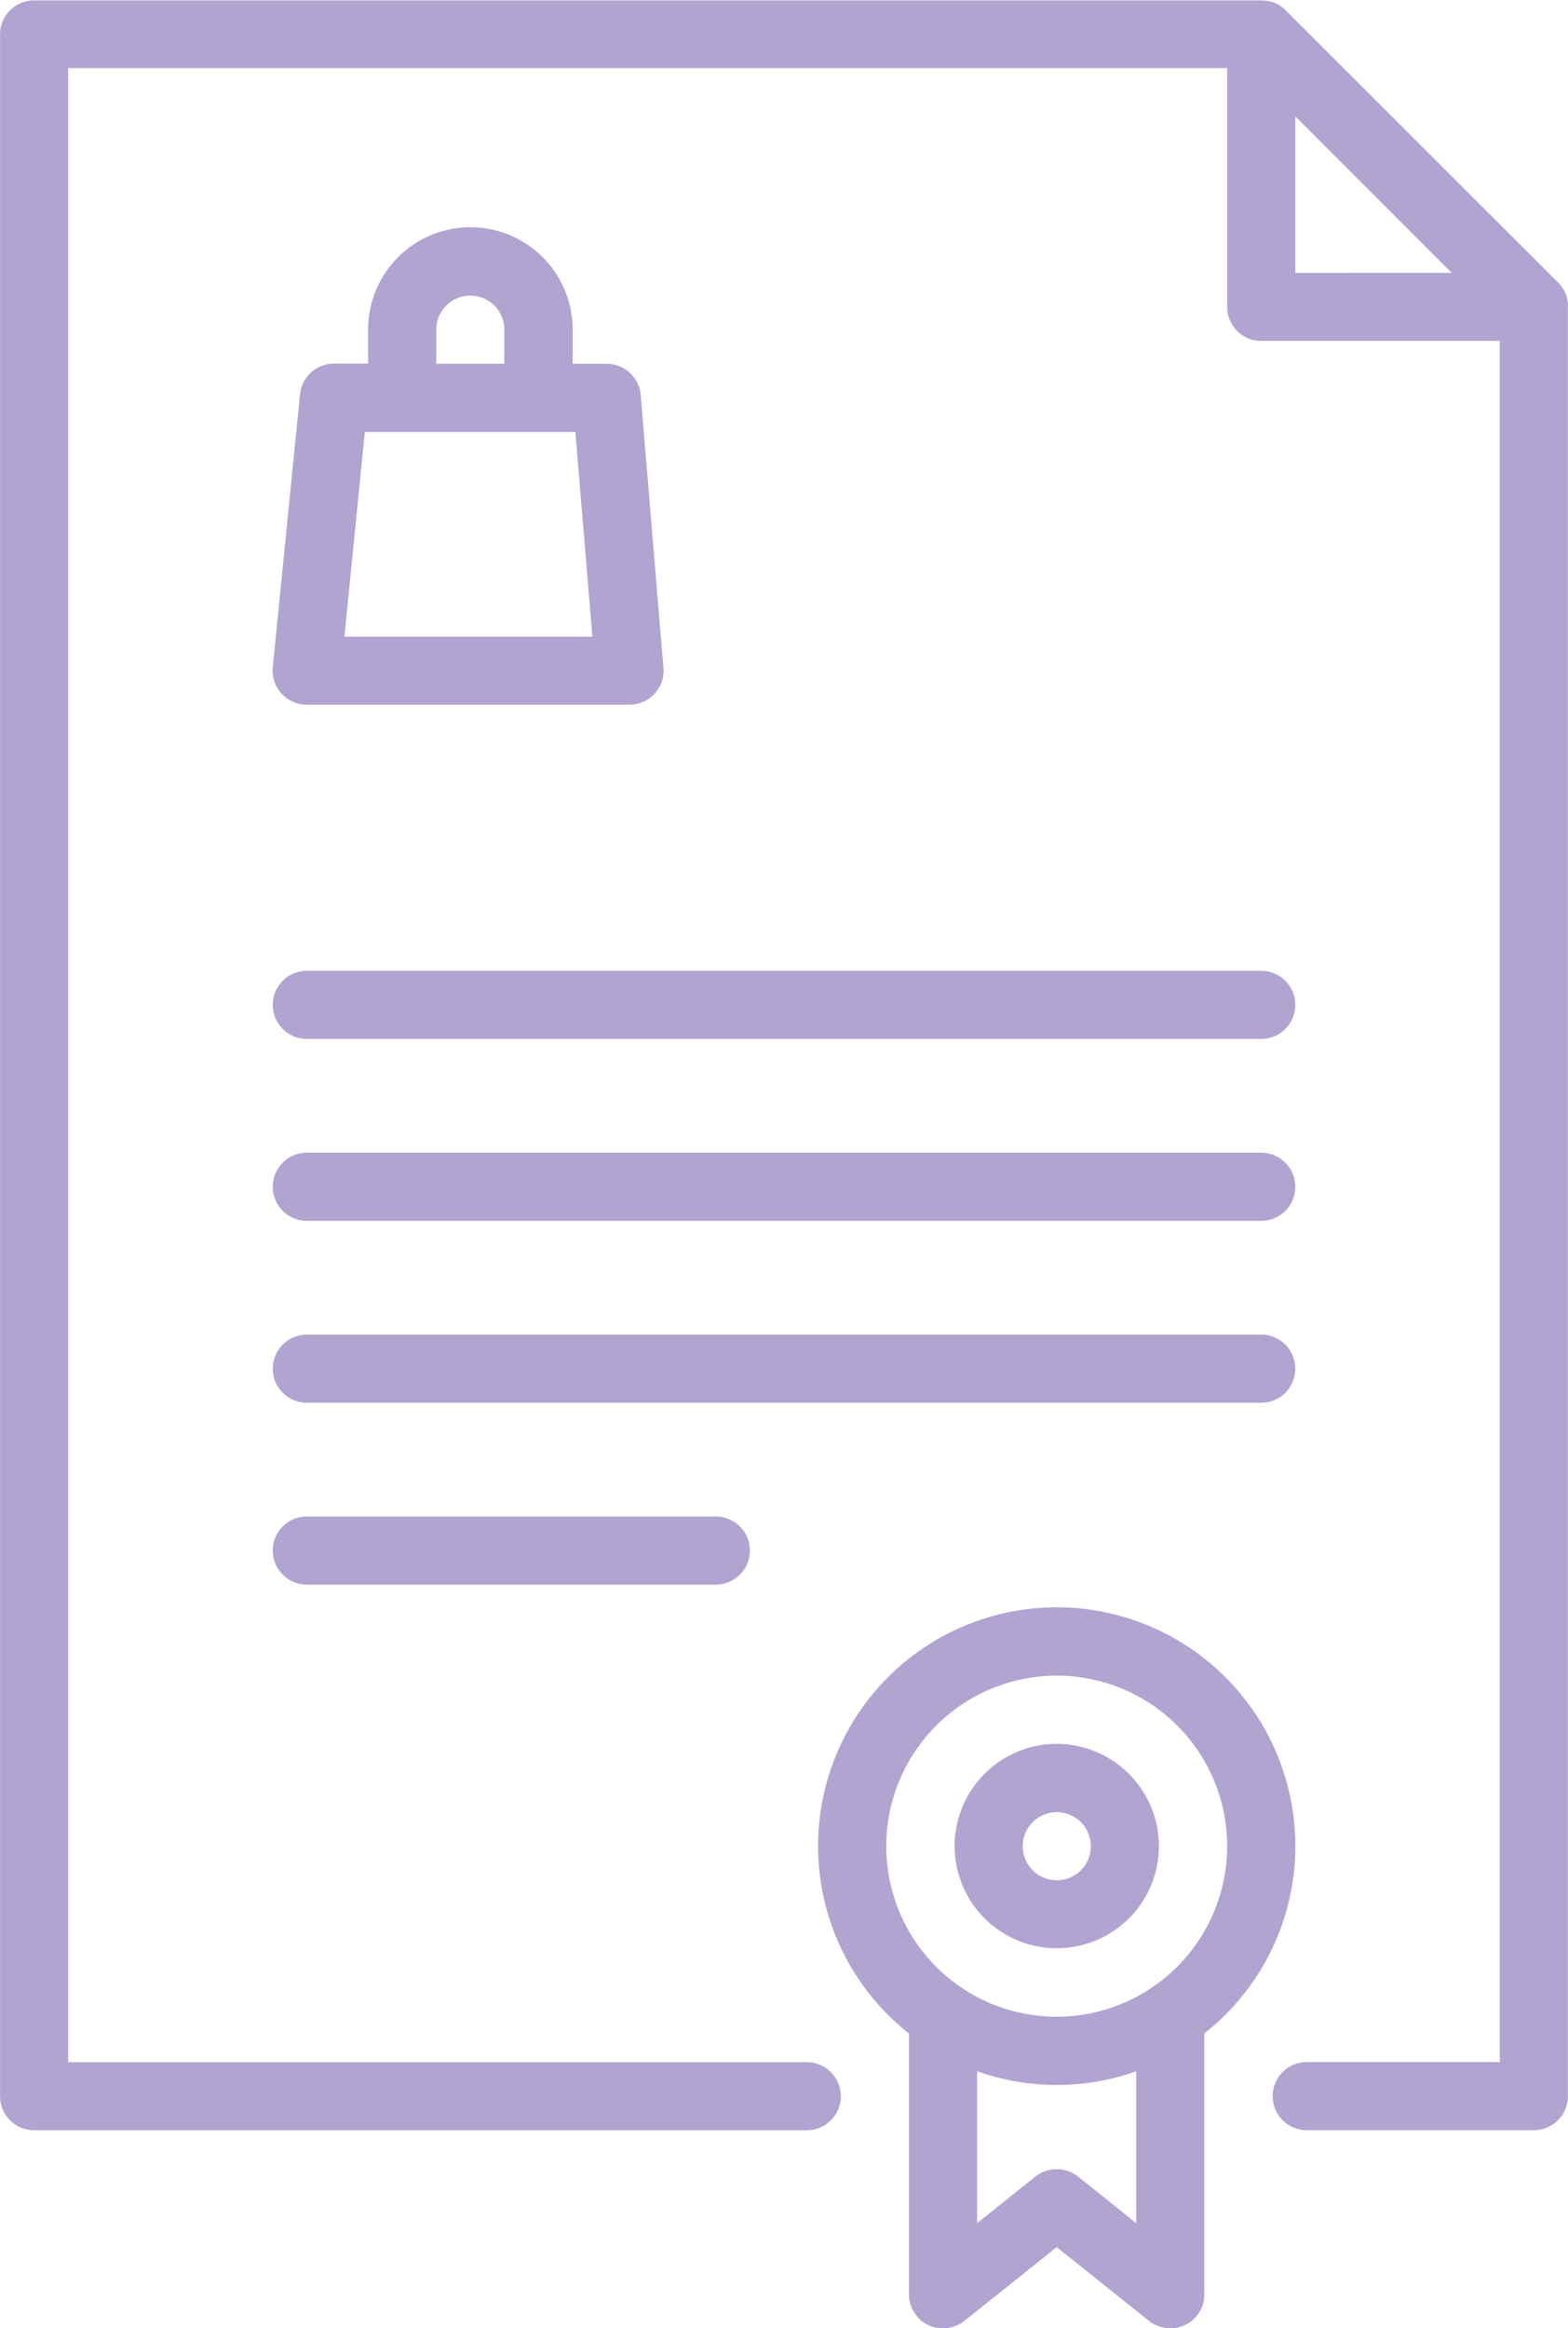
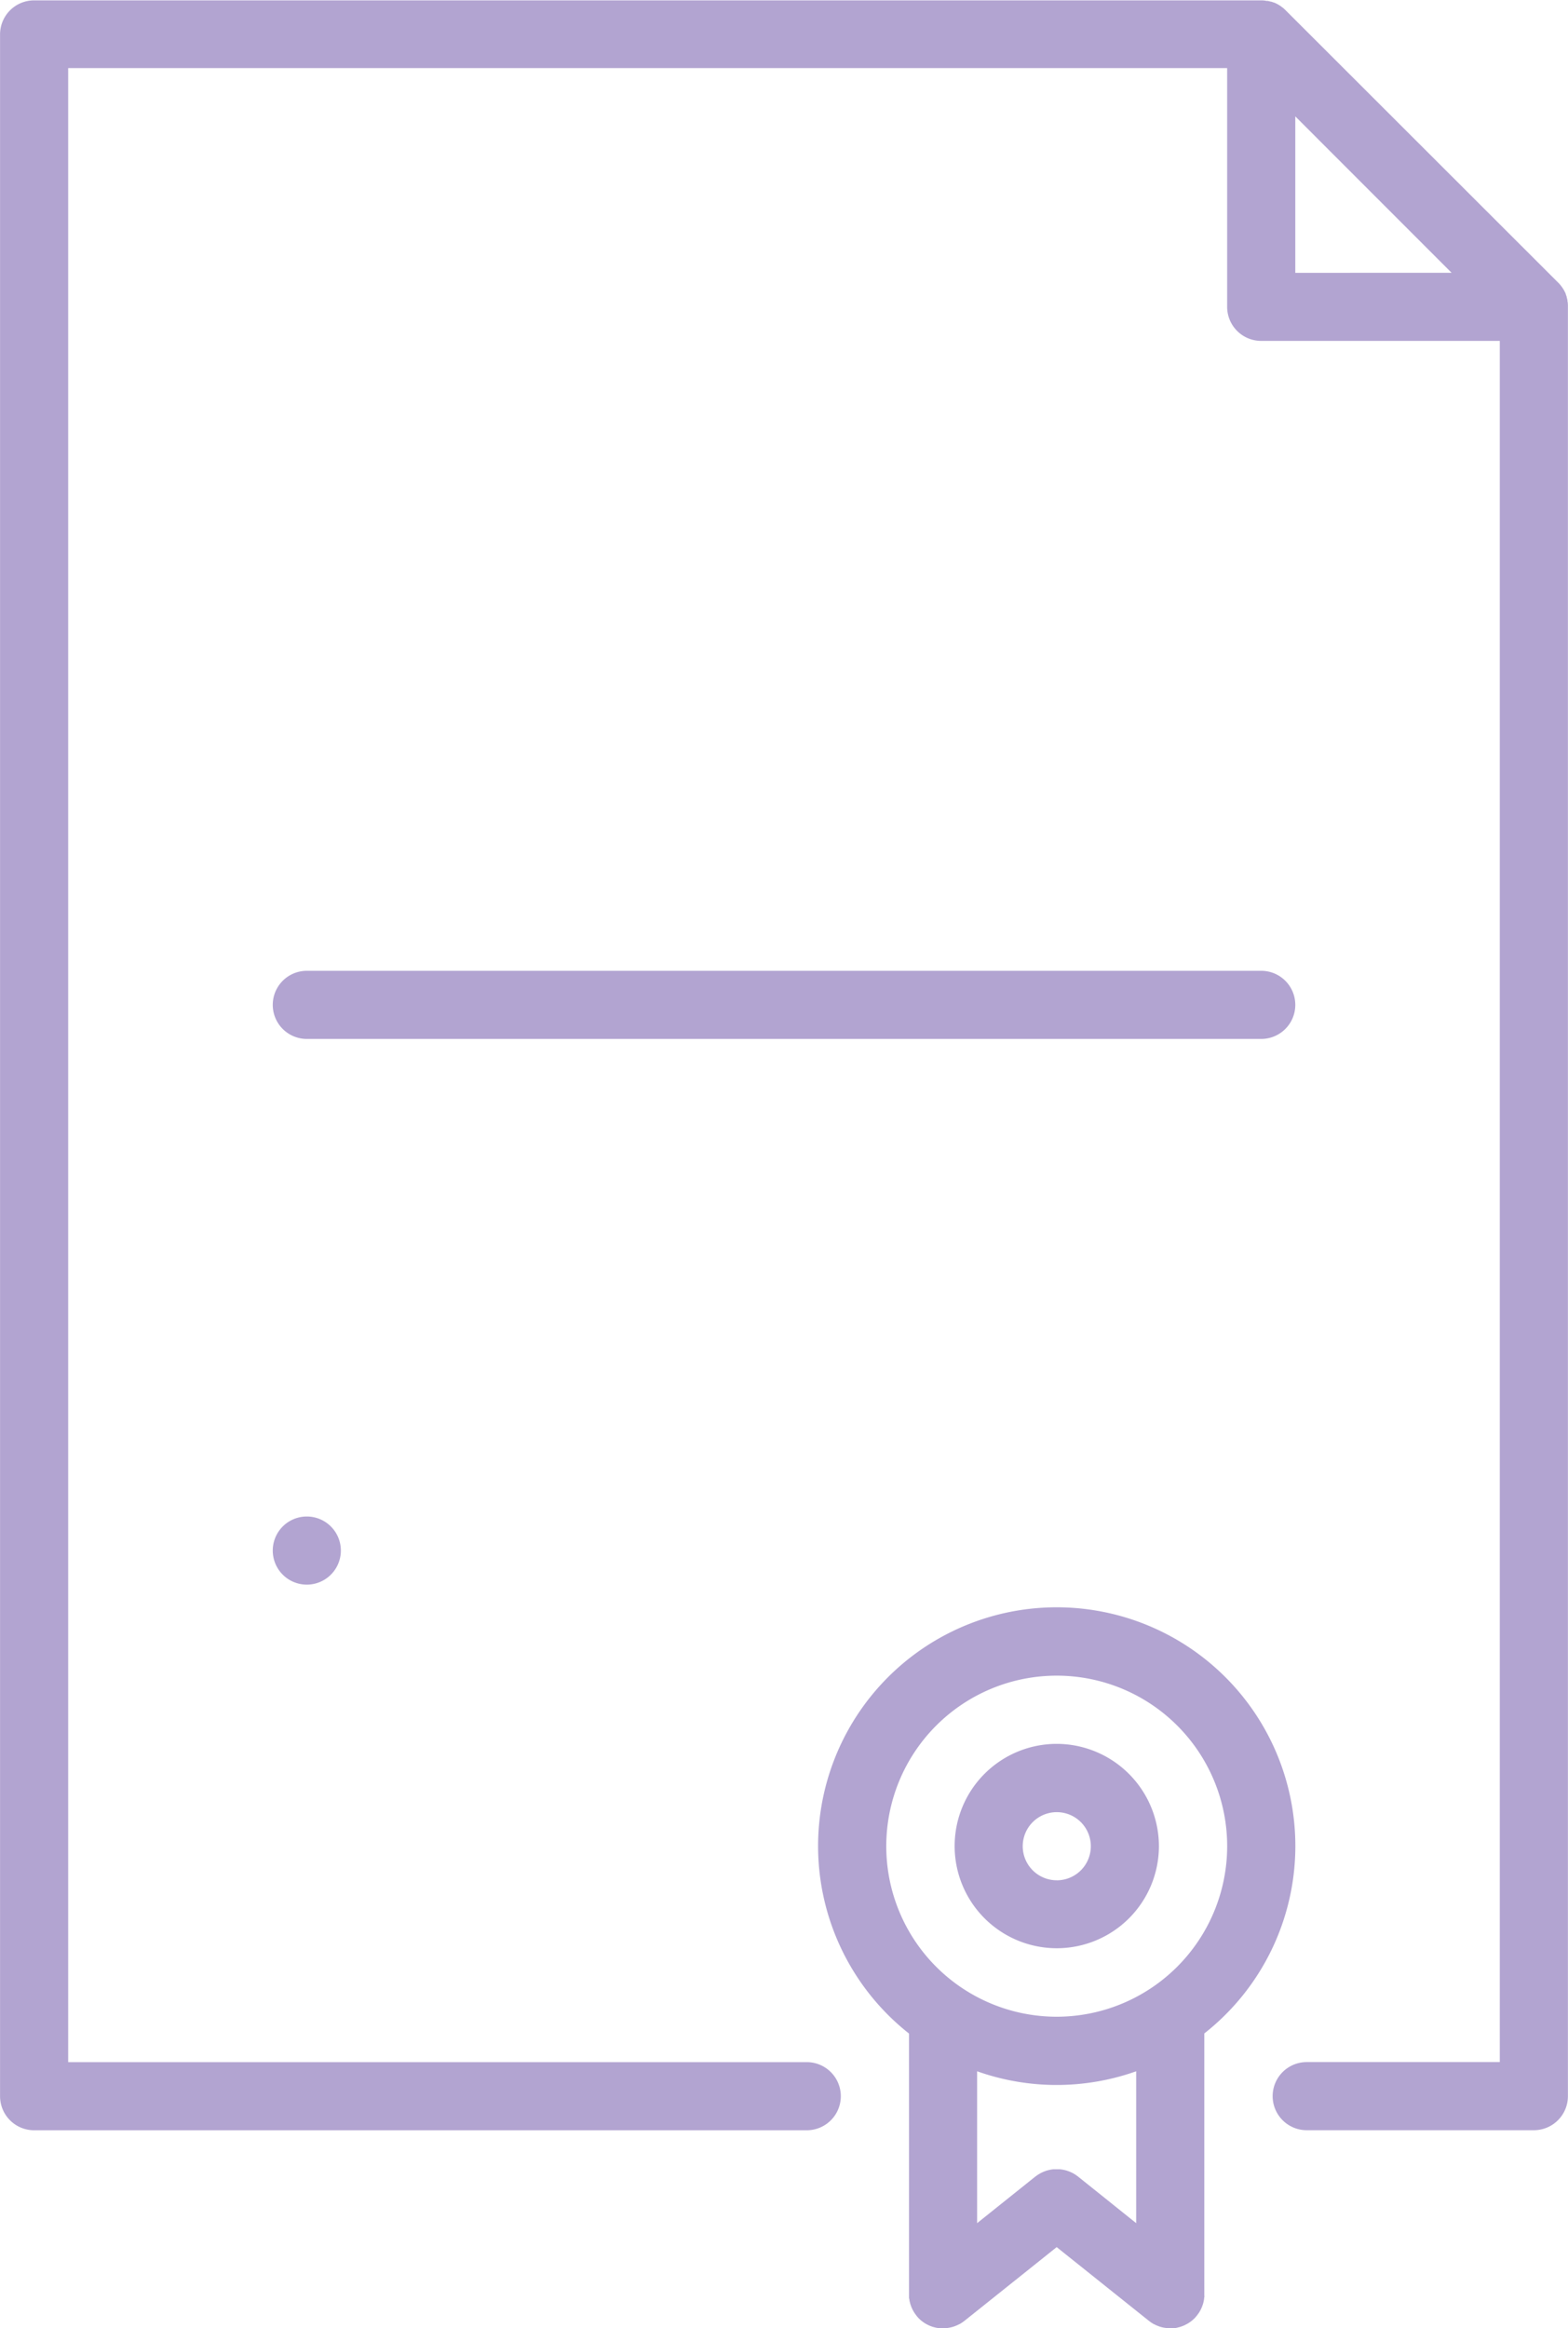
<svg xmlns="http://www.w3.org/2000/svg" width="55.267" height="82.024" viewBox="0 0 55.267 82.024">
  <g id="icon05" transform="translate(-83.509)">
    <g id="グループ_496355" data-name="グループ 496355" transform="translate(93.121 8.01)">
      <g id="グループ_496354" data-name="グループ 496354" transform="translate(0)">
-         <path id="パス_192927" data-name="パス 192927" d="M157.275,65.431l-.793-9.523a1.2,1.2,0,0,0-1.2-1.1h-1.2V53.6a3.6,3.6,0,1,0-7.209,0v1.2h-1.2a1.2,1.2,0,0,0-1.2,1.082l-.961,9.612a1.2,1.2,0,0,0,1.2,1.321h11.377a1.2,1.2,0,0,0,1.2-1.2A1.225,1.225,0,0,0,157.275,65.431Zm-8-11.826a1.2,1.2,0,0,1,2.4,0v1.2h-2.4Zm-3.238,10.814.721-7.209h7.419l.6,7.209Z" transform="translate(-143.51 -50)" fill="#b2a4d1" />
-       </g>
+         </g>
    </g>
    <g id="グループ_496357" data-name="グループ 496357" transform="translate(83.509)">
      <g id="グループ_496356" data-name="グループ 496356" transform="translate(0)">
        <path id="パス_192928" data-name="パス 192928" d="M138.77,10.694c0-.029-.008-.058-.013-.086,0-.01,0-.02,0-.03-.007-.034-.016-.067-.025-.1l0-.013c-.01-.034-.022-.066-.035-.1l0-.012c-.013-.031-.027-.061-.043-.091l-.008-.016c-.015-.027-.031-.054-.048-.08l-.013-.021c-.017-.025-.035-.049-.054-.073l-.016-.022c-.025-.03-.051-.06-.079-.087L128.813.352q-.042-.042-.087-.079L128.7.255c-.023-.018-.046-.036-.07-.052l-.023-.014c-.025-.016-.051-.032-.078-.046l-.018-.009c-.029-.015-.058-.029-.088-.042l-.013,0c-.032-.013-.064-.025-.1-.035l-.015,0c-.033-.009-.066-.018-.1-.025l-.031,0c-.028,0-.057-.01-.086-.013a1.151,1.151,0,0,0-.12-.006H84.711a1.2,1.2,0,0,0-1.2,1.2V73.85a1.2,1.2,0,0,0,1.2,1.2h27.234a1.2,1.2,0,0,0,0-2.4H85.912V2.4h40.85v8.41a1.2,1.2,0,0,0,1.2,1.2h8.41V72.648h-6.806a1.2,1.2,0,0,0,0,2.4h8.007a1.2,1.2,0,0,0,1.2-1.2V10.813A1.193,1.193,0,0,0,138.77,10.694Zm-9.606-1.082V4.1l5.509,5.51Z" transform="translate(-83.509)" fill="#b2a4d1" />
      </g>
    </g>
    <g id="グループ_496359" data-name="グループ 496359" transform="translate(93.121 34.202)">
      <g id="グループ_496358" data-name="グループ 496358" transform="translate(0)">
        <path id="パス_192929" data-name="パス 192929" d="M178.349,213.493H144.709a1.2,1.2,0,0,0,0,2.4h33.641a1.2,1.2,0,1,0,0-2.4Z" transform="translate(-143.507 -213.493)" fill="#b2a4d1" />
      </g>
    </g>
    <g id="グループ_496361" data-name="グループ 496361" transform="translate(93.121 40.612)">
      <g id="グループ_496360" data-name="グループ 496360" transform="translate(0)">
-         <path id="パス_192930" data-name="パス 192930" d="M178.349,253.5H144.709a1.2,1.2,0,0,0,0,2.4h33.641a1.2,1.2,0,1,0,0-2.4Z" transform="translate(-143.507 -253.502)" fill="#b2a4d1" />
-       </g>
+         </g>
    </g>
    <g id="グループ_496363" data-name="グループ 496363" transform="translate(93.121 47.02)">
      <g id="グループ_496362" data-name="グループ 496362" transform="translate(0)">
-         <path id="パス_192931" data-name="パス 192931" d="M178.349,293.5H144.709a1.2,1.2,0,1,0,0,2.4h33.641a1.2,1.2,0,1,0,0-2.4Z" transform="translate(-143.507 -293.501)" fill="#b2a4d1" />
-       </g>
+         </g>
    </g>
    <g id="グループ_496365" data-name="グループ 496365" transform="translate(93.121 53.428)">
      <g id="グループ_496364" data-name="グループ 496364" transform="translate(0)">
-         <path id="パス_192932" data-name="パス 192932" d="M159.126,333.5H144.709a1.2,1.2,0,0,0,0,2.4h14.417a1.2,1.2,0,1,0,0-2.4Z" transform="translate(-143.507 -333.501)" fill="#b2a4d1" />
+         <path id="パス_192932" data-name="パス 192932" d="M159.126,333.5H144.709a1.2,1.2,0,0,0,0,2.4a1.2,1.2,0,1,0,0-2.4Z" transform="translate(-143.507 -333.501)" fill="#b2a4d1" />
      </g>
    </g>
    <g id="グループ_496367" data-name="グループ 496367" transform="translate(112.345 56.632)">
      <g id="グループ_496366" data-name="グループ 496366" transform="translate(0)">
        <path id="パス_192933" data-name="パス 192933" d="M280.328,361.913a8.411,8.411,0,1,0-13.617,6.6v9.182c0,.013,0,.025,0,.038s0,.049,0,.073,0,.034.007.051.006.044.01.066.008.036.013.054.009.04.015.06.012.037.019.056.013.037.02.055.017.038.025.056.015.033.024.05.022.038.033.058.017.03.027.044.028.039.042.059.015.021.023.032l.005.006a1.171,1.171,0,0,0,.086.1l.027.024c.022.021.044.041.068.06l.043.032c.02.014.039.029.06.042l.047.028.065.035.046.022c.025.011.05.021.075.03l.041.015c.028.009.058.017.087.024l.035.009c.032.007.065.012.1.016l.028,0c.039,0,.079.006.12.007h.013a1.218,1.218,0,0,0,.172-.014l.036-.006a1.177,1.177,0,0,0,.167-.042l.029-.011a1.2,1.2,0,0,0,.167-.074l.006,0a1.181,1.181,0,0,0,.159-.106l.011-.007,3.254-2.6,3.254,2.6.01.007a1.207,1.207,0,0,0,.159.106l.005,0a1.184,1.184,0,0,0,.167.074l.029.011a1.2,1.2,0,0,0,.167.042l.036.005a1.2,1.2,0,0,0,.172.014h.013c.04,0,.08,0,.12-.007l.027,0c.033,0,.067-.009.1-.017l.034-.009c.03-.007.059-.015.088-.025l.041-.015c.026-.01.051-.02.076-.031l.045-.022.066-.035.047-.028.06-.042.043-.032c.024-.019.046-.039.068-.06l.027-.024a1.179,1.179,0,0,0,.086-.1l.005-.006c.008-.01.015-.021.023-.031s.029-.039.043-.059.018-.029.027-.044.023-.038.033-.058.016-.033.024-.05.018-.037.025-.057.014-.037.02-.055.013-.037.019-.056.011-.04.015-.06.009-.036.012-.054.007-.044.01-.066,0-.034.007-.051,0-.049,0-.074,0-.025,0-.038v-9.181A8.4,8.4,0,0,0,280.328,361.913Zm-7.643,11.651h0l-.017-.014-.027-.019c-.021-.016-.043-.032-.065-.047l-.04-.024c-.02-.012-.041-.025-.062-.035l-.05-.024-.055-.024-.059-.022-.05-.017-.063-.016-.049-.011-.063-.01-.053-.007-.058,0-.06,0-.051,0-.066,0-.045.006-.07.011-.042.01-.07.018-.044.015-.065.024-.051.023-.054.026c-.02.011-.04.023-.06.034l-.041.025c-.022.015-.043.031-.065.047l-.027.019-.017.013h0l-2.035,1.628v-5.351a8.39,8.39,0,0,0,5.607,0v5.351Zm-.768-5.644a6.008,6.008,0,1,1,6.008-6.008A6.014,6.014,0,0,1,271.918,367.92Z" transform="translate(-263.507 -353.502)" fill="#b2a4d1" />
      </g>
    </g>
    <g id="グループ_496369" data-name="グループ 496369" transform="translate(117.152 61.438)">
      <g id="グループ_496368" data-name="グループ 496368">
        <path id="パス_192934" data-name="パス 192934" d="M297.113,383.5a3.6,3.6,0,1,0,3.6,3.6A3.609,3.609,0,0,0,297.113,383.5Zm0,4.806a1.2,1.2,0,1,1,1.2-1.2A1.2,1.2,0,0,1,297.113,388.307Z" transform="translate(-293.508 -383.501)" fill="#b2a4d1" />
      </g>
    </g>
  </g>
</svg>